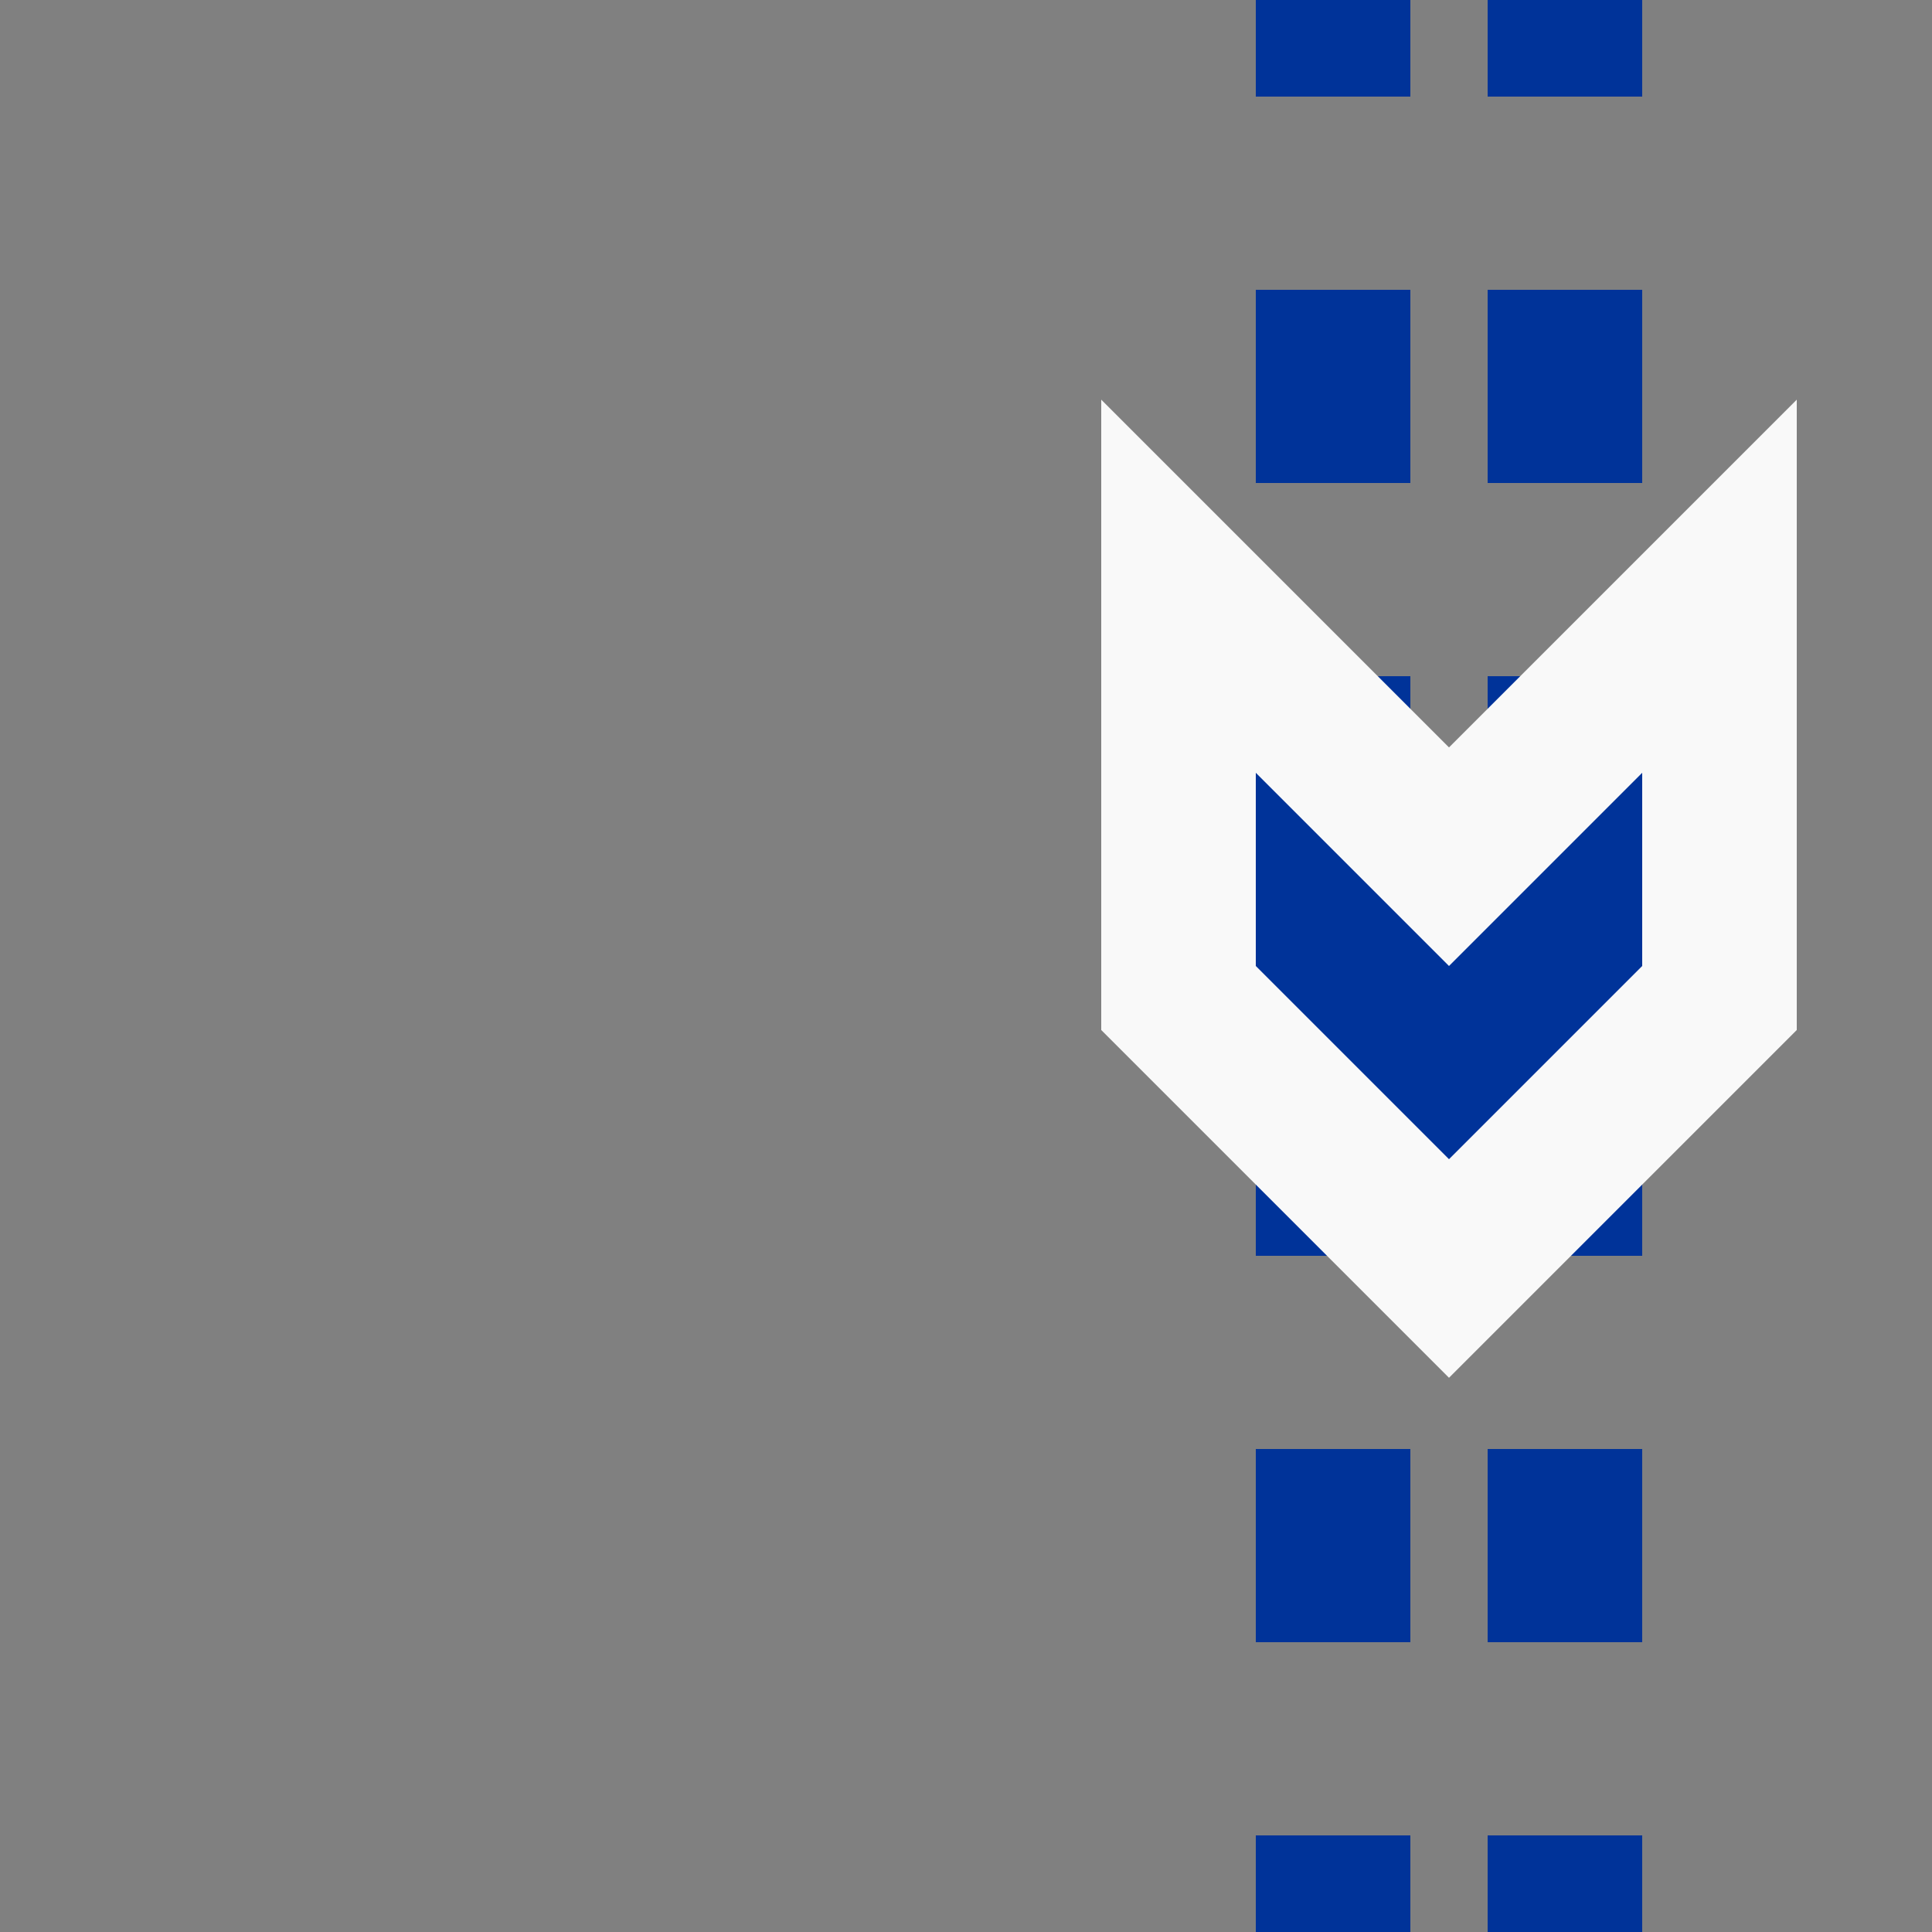
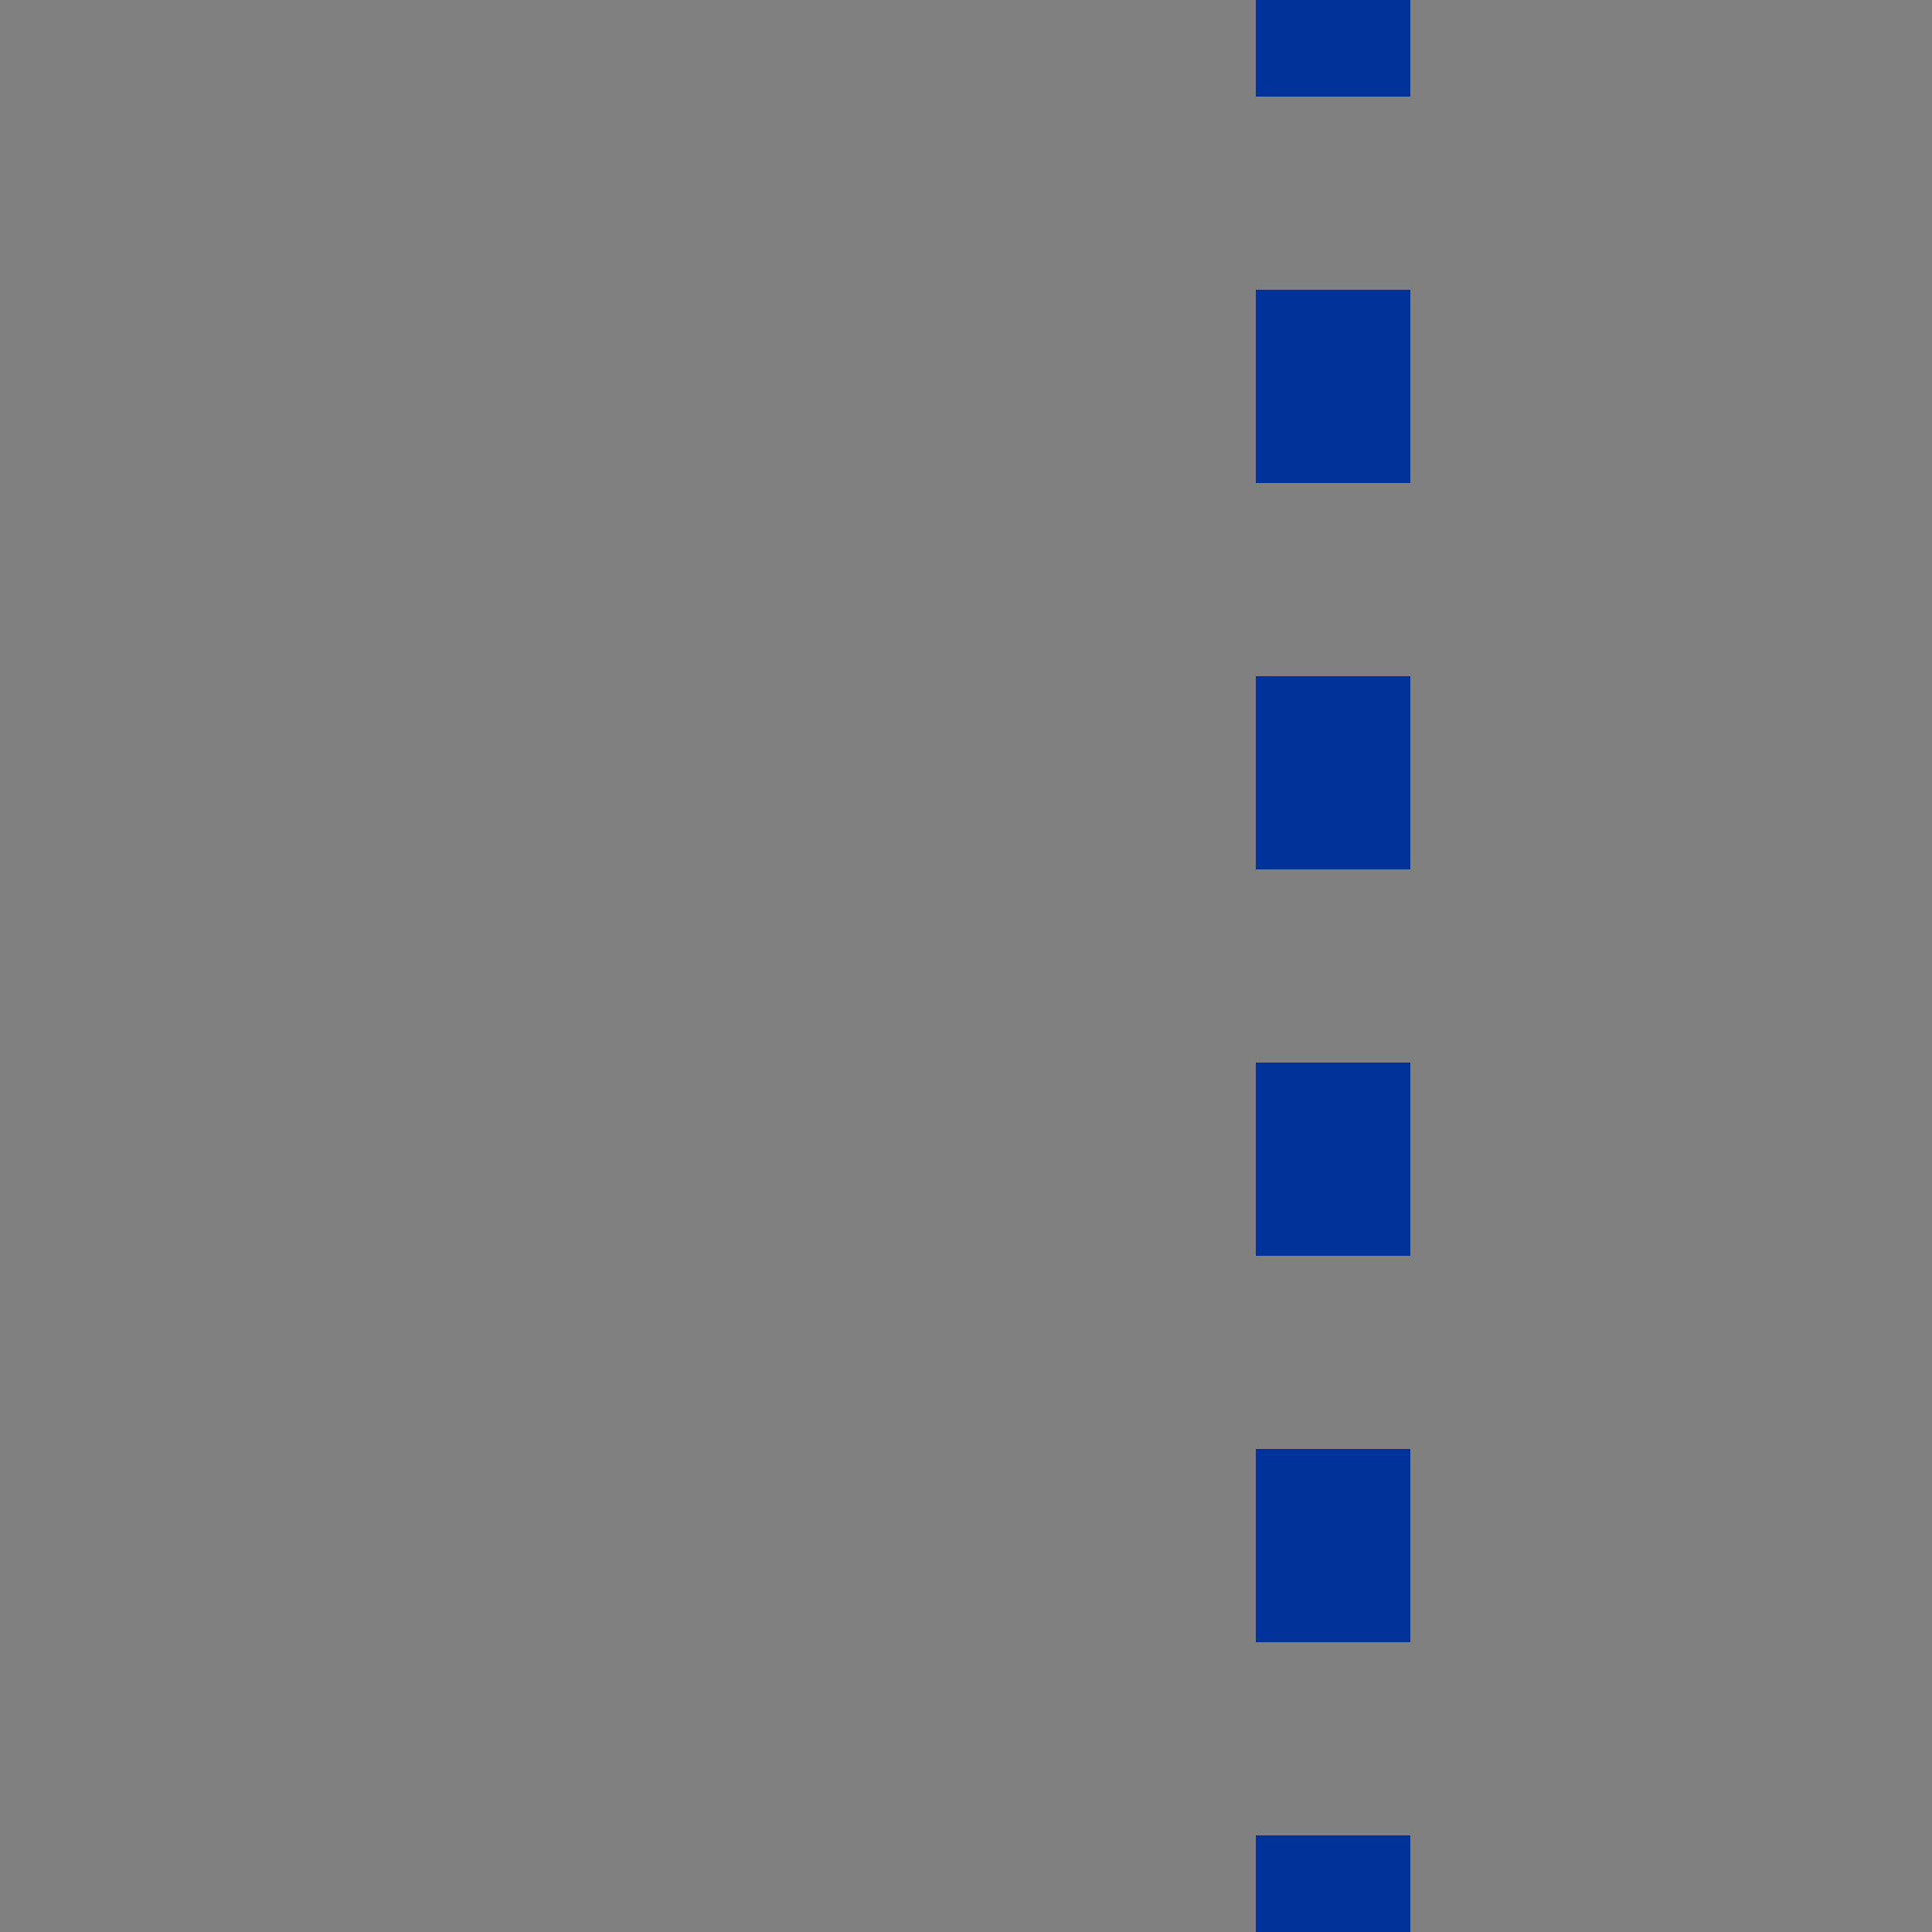
<svg xmlns="http://www.w3.org/2000/svg" width="500" height="500">
  <rect width="100%" height="100%" fill="#808080" stroke="none" />
  <title>utv-STRf</title>
-   <path stroke="#003399" d="M 345,525 V 0 m 60,525 V 0" stroke-width="40" stroke-dasharray="50" />
-   <path stroke="#F9F9F9" d="m 325,200 0,50 50,50 50,-50 0,-50 -50,50 z" stroke-width="80" />
-   <path fill="#003399" d="m 325,200 0,50 50,50 50,-50 0,-50 -50,50" />
+   <path stroke="#003399" d="M 345,525 V 0 V 0" stroke-width="40" stroke-dasharray="50" />
</svg>